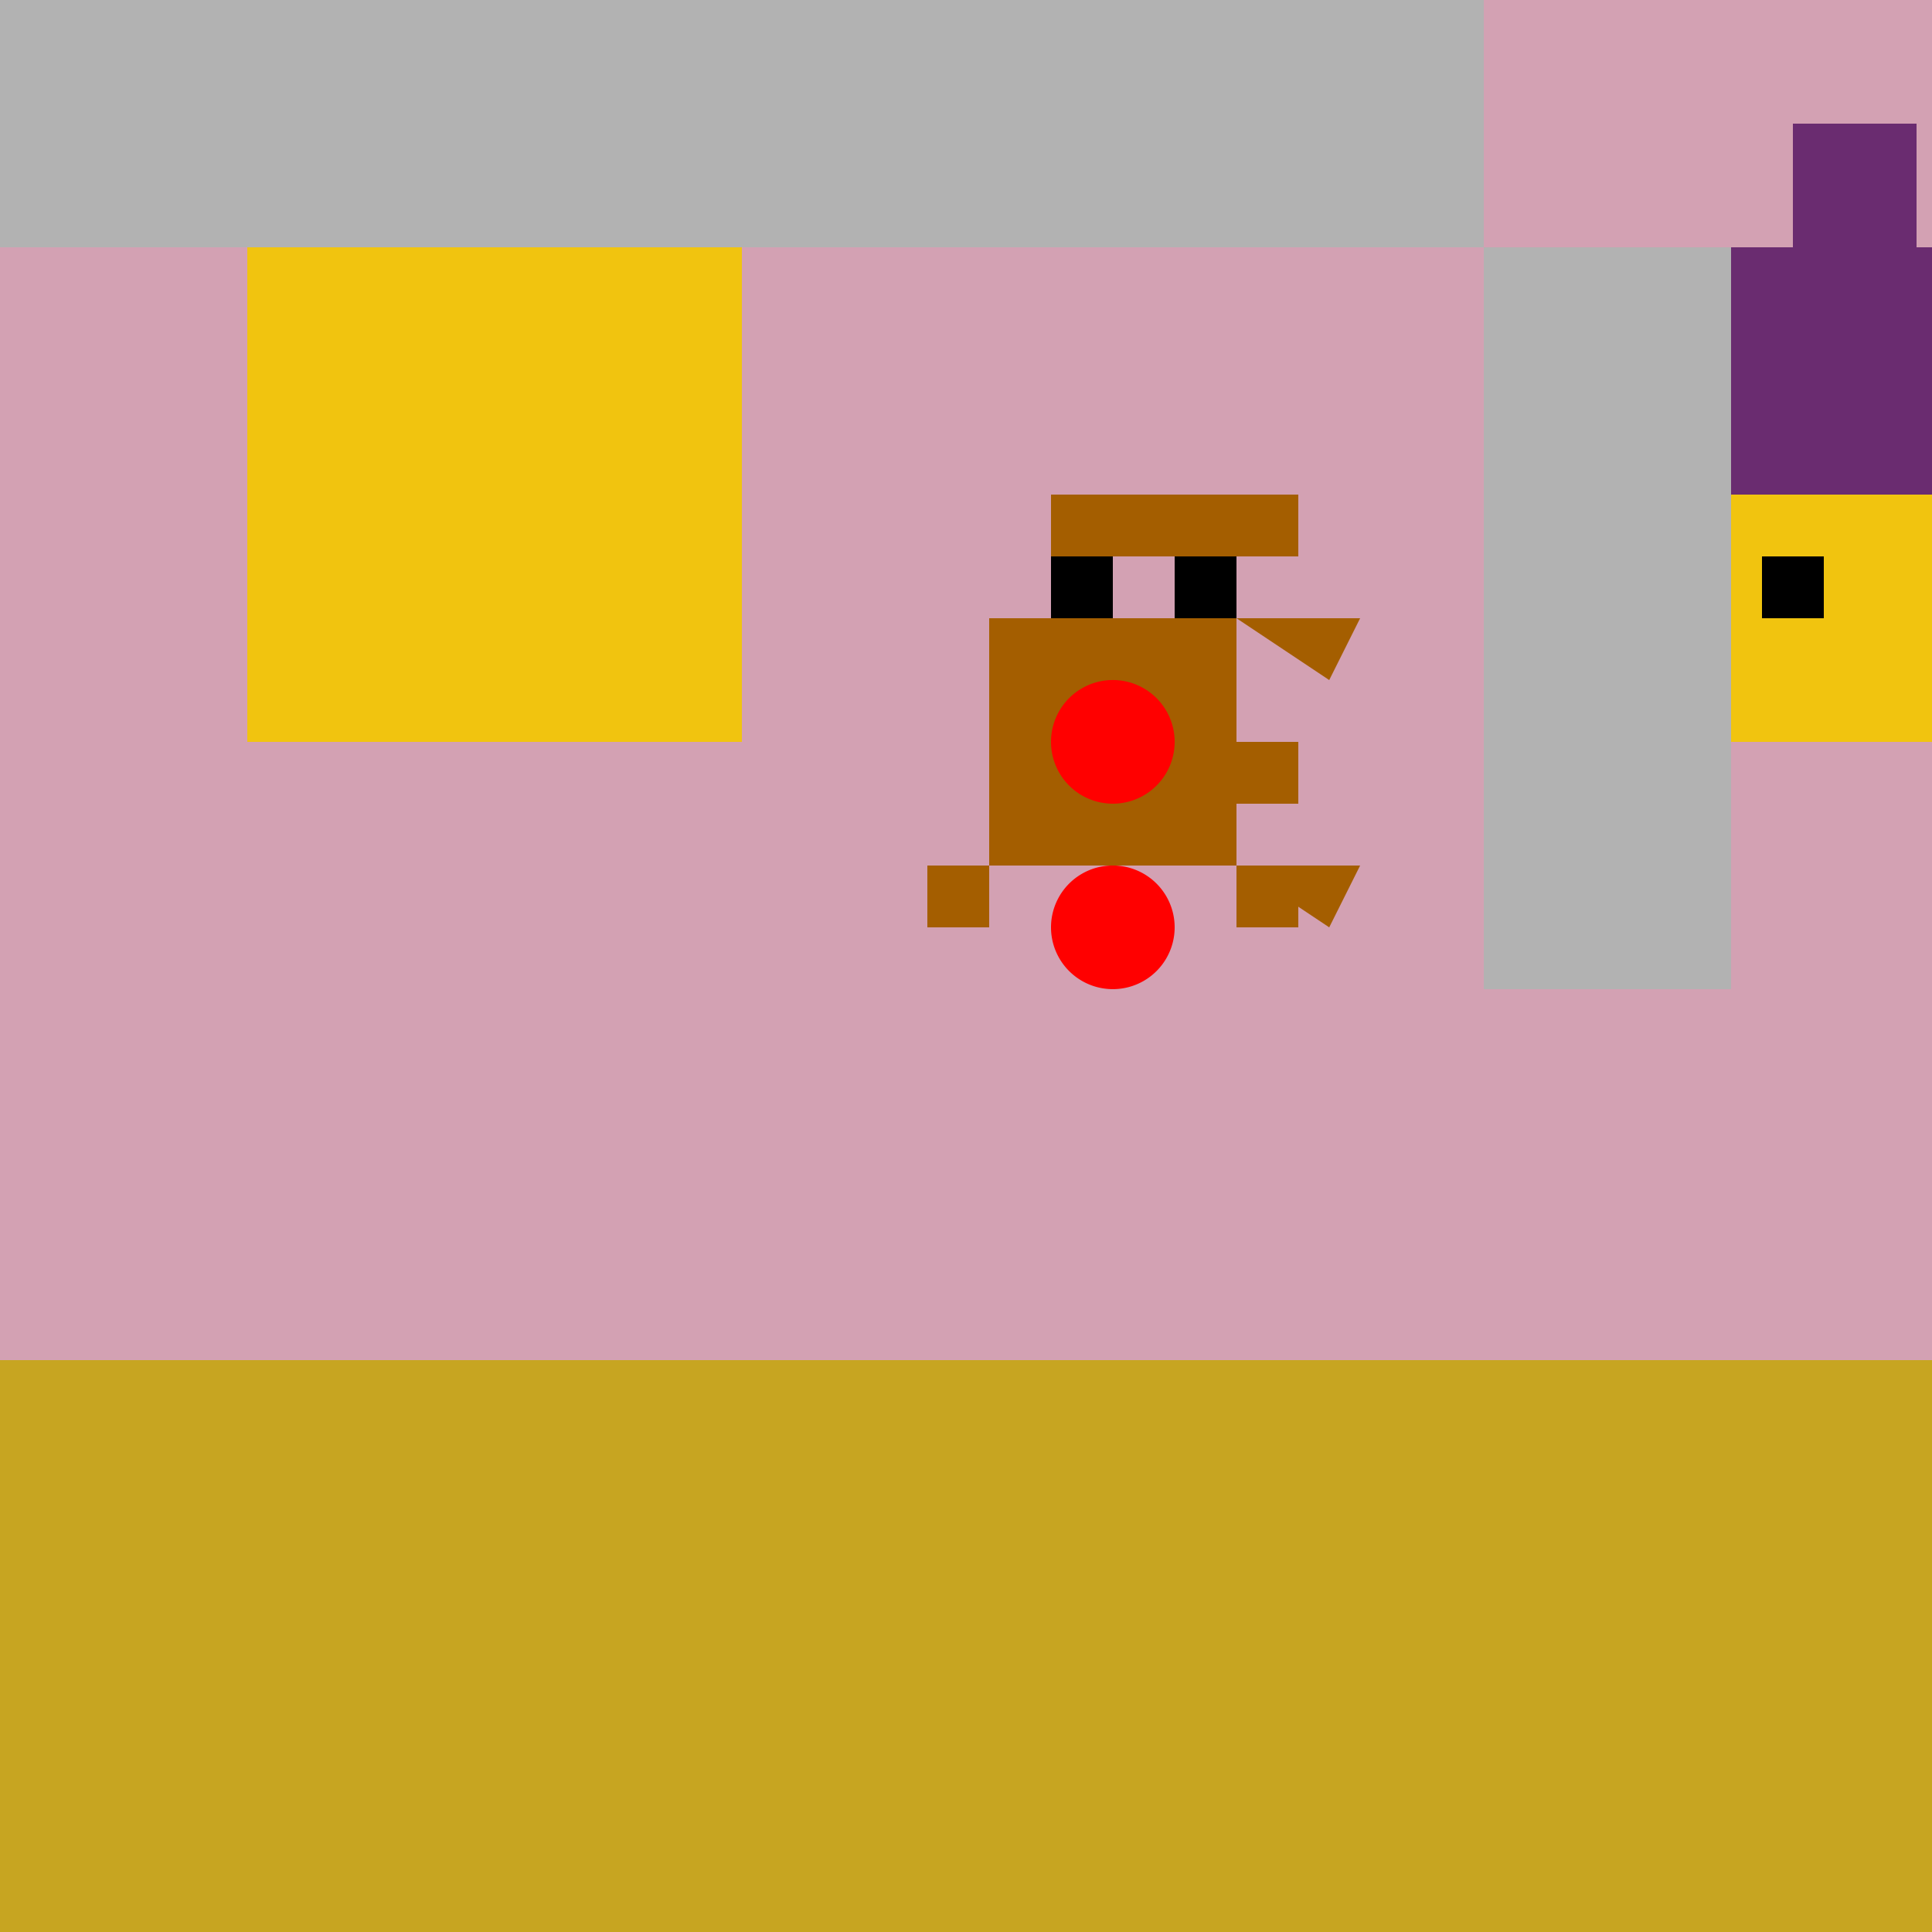
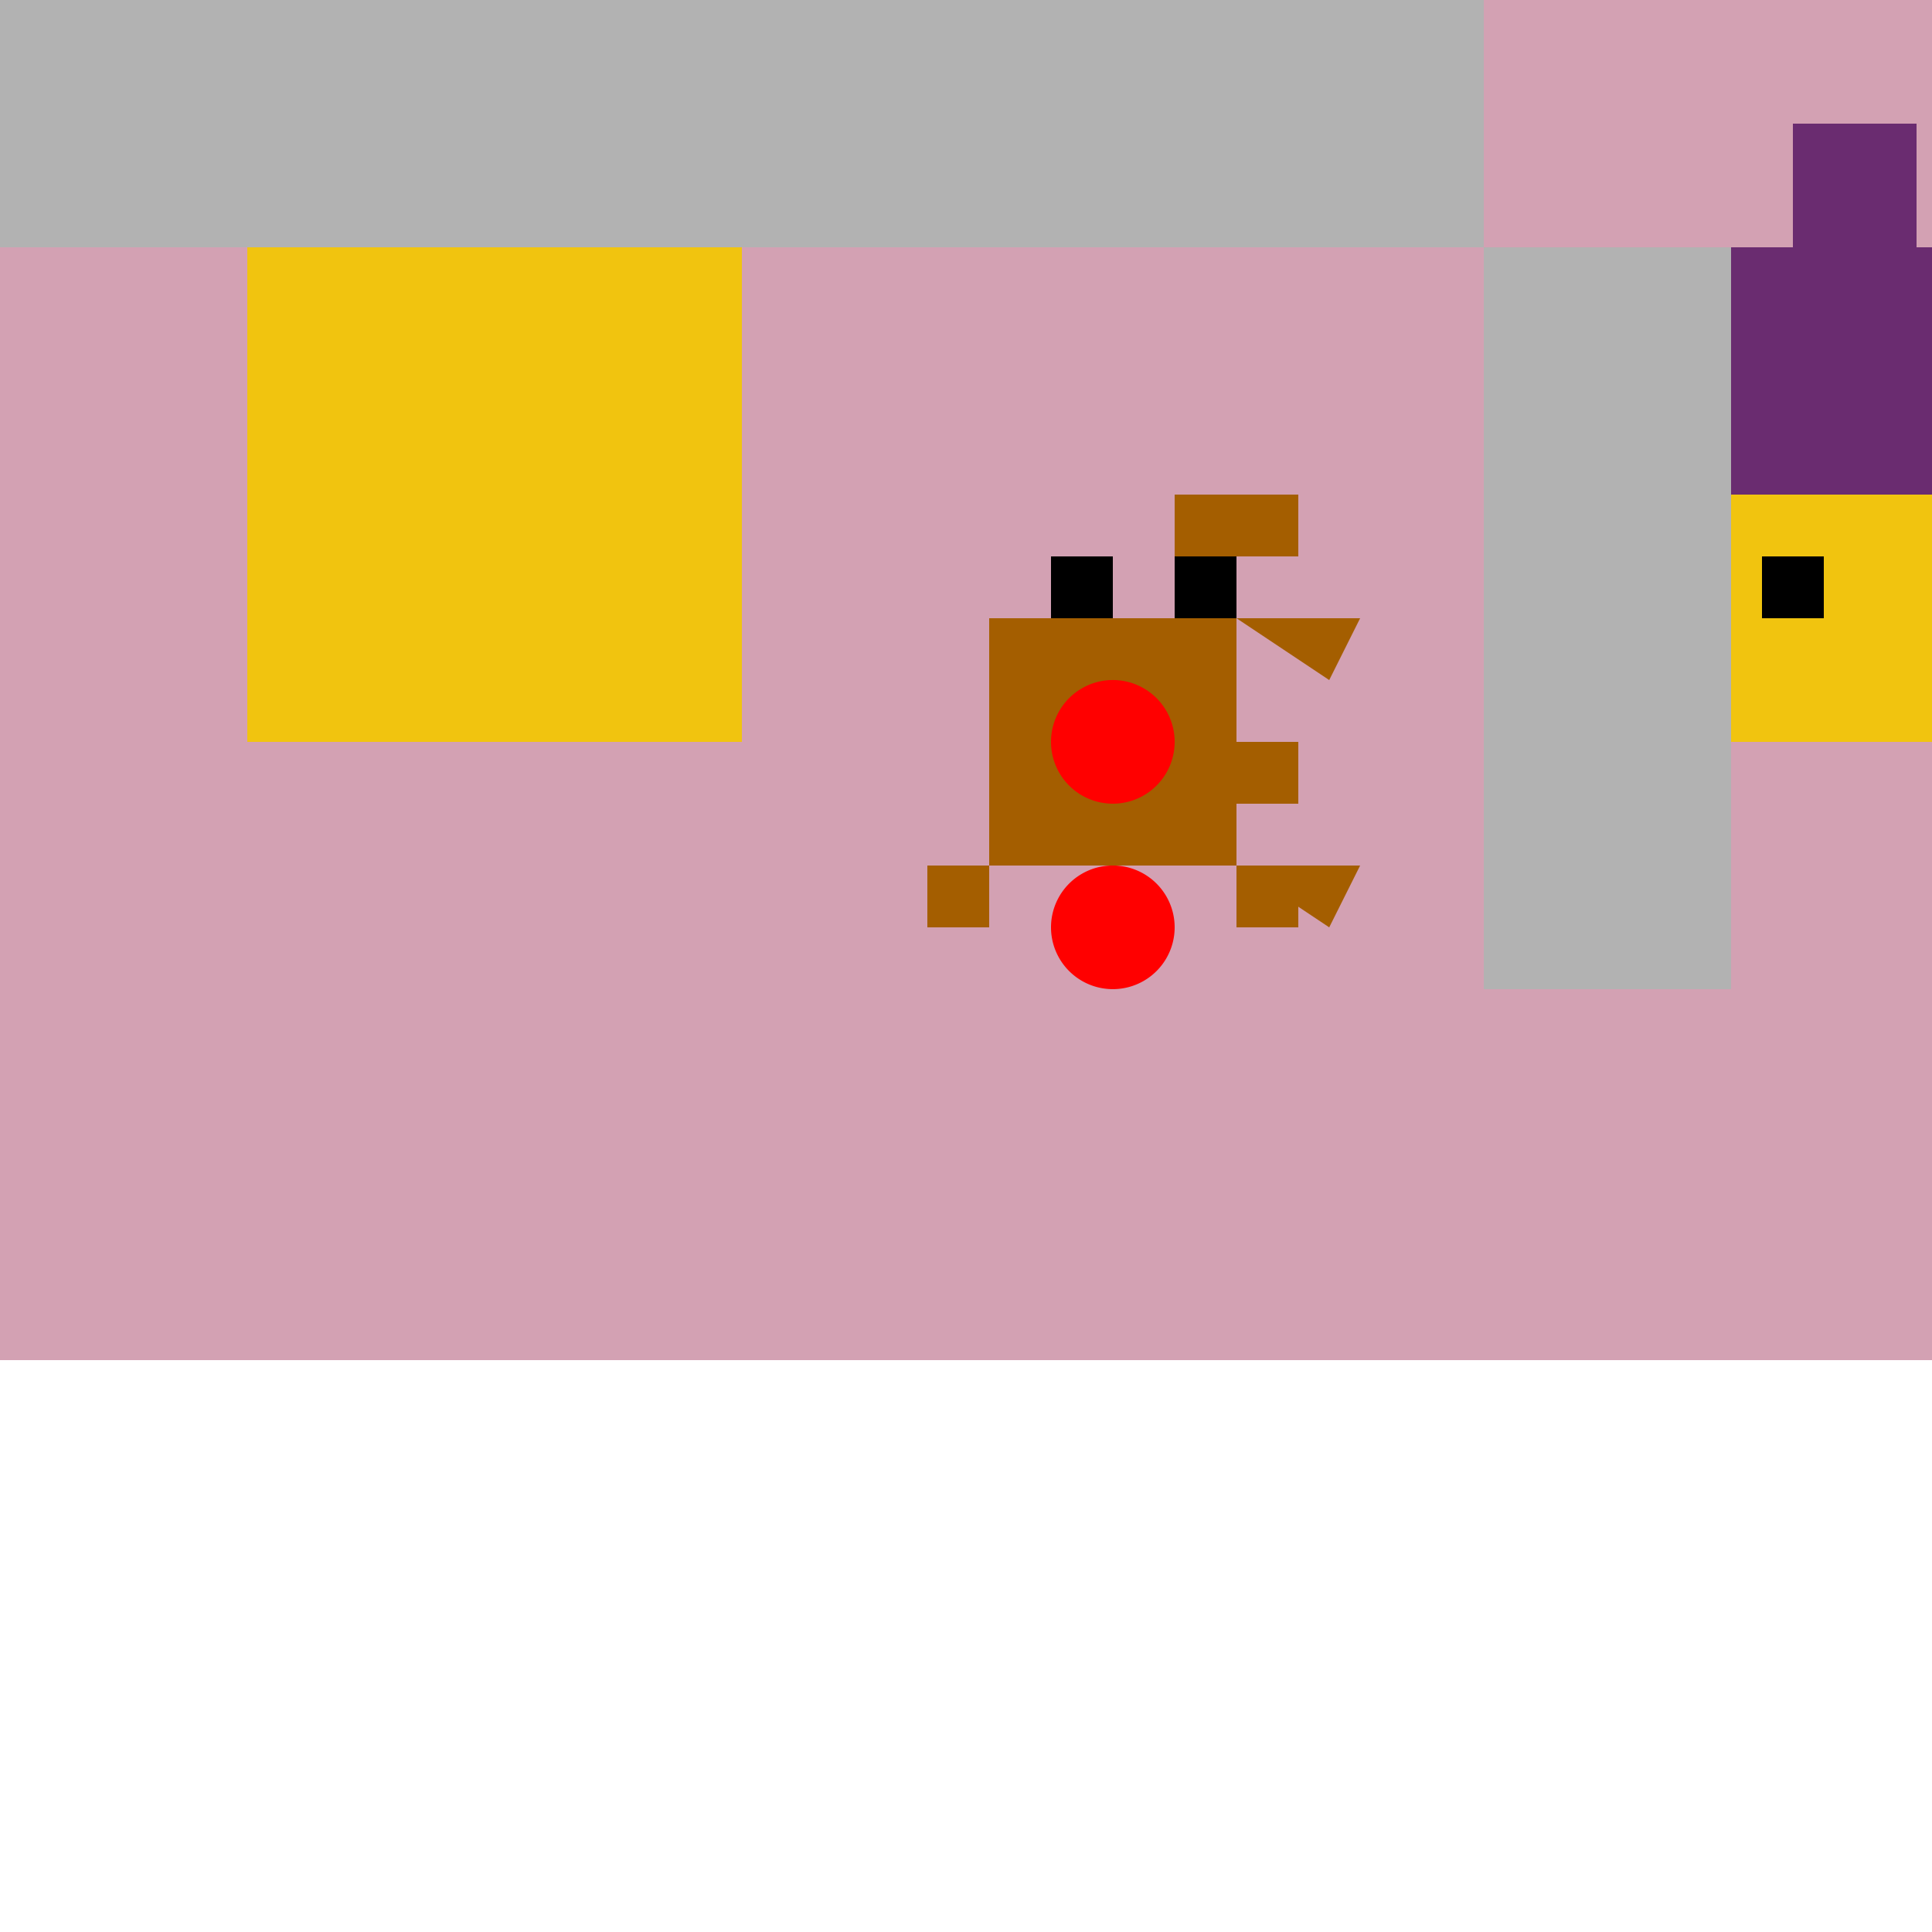
<svg xmlns="http://www.w3.org/2000/svg" width="500" height="500">
  <defs />
  <g>
-     <rect fill="#c7a521" stroke="none" x="0" y="352" width="512" height="160" />
    <rect fill="#d7c5f2" stroke="none" x="160" y="256" width="64" height="64" />
    <rect fill="#d7c5f2" stroke="none" x="288" y="256" width="64" height="64" />
    <rect fill="#e2dee2" stroke="none" x="64" y="192" width="384" height="64" />
    <rect fill="#a45e00" stroke="none" x="256" y="224" width="64" height="64" />
    <path fill="#a45e00" stroke="none" paint-order="stroke fill markers" d=" M 320 224 A 32 32 0 1 1 320 223.968" />
    <rect fill="#000000" stroke="none" x="272" y="208" width="16" height="16" />
    <rect fill="#000000" stroke="none" x="304" y="208" width="16" height="16" />
    <rect fill="#a45e00" stroke="none" x="240" y="288" width="16" height="16" />
    <rect fill="#a45e00" stroke="none" x="320" y="288" width="16" height="16" />
    <rect fill="#d3a1b3" stroke="none" x="0" y="0" width="512" height="352" />
    <rect fill="#b2b2b2" stroke="none" x="384" y="64" width="64" height="192" />
    <rect fill="#b2b2b2" stroke="none" x="256" y="0" width="128" height="64" />
    <rect fill="#b2b2b2" stroke="none" x="0" y="0" width="256" height="64" />
    <rect fill="#f1c40f" stroke="none" x="64" y="64" width="128" height="128" />
    <path fill="#a45e00" stroke="none" paint-order="stroke fill markers" d=" M 320 224 L 352 224 L 344 240" />
    <rect fill="#6a2c70" stroke="none" x="448" y="64" width="64" height="64" />
    <rect fill="#6a2c70" stroke="none" x="464" y="32" width="32" height="32" />
    <rect fill="#f1c40f" stroke="none" x="448" y="128" width="64" height="64" />
    <rect fill="#000000" stroke="none" x="456" y="144" width="16" height="16" />
    <rect fill="#a45e00" stroke="none" x="272" y="192" width="32" height="16" />
    <rect fill="#a45e00" stroke="none" x="304" y="192" width="32" height="16" />
    <path fill="#ff0000" stroke="none" paint-order="stroke fill markers" d=" M 304 240 A 16 16 0 1 1 304 239.984" />
    <rect fill="#a45e00" stroke="none" x="256" y="160" width="64" height="64" />
    <rect fill="#000000" stroke="none" x="272" y="144" width="16" height="16" />
    <rect fill="#000000" stroke="none" x="304" y="144" width="16" height="16" />
    <rect fill="#a45e00" stroke="none" x="240" y="224" width="16" height="16" />
    <rect fill="#a45e00" stroke="none" x="320" y="224" width="16" height="16" />
    <path fill="#a45e00" stroke="none" paint-order="stroke fill markers" d=" M 320 160 L 352 160 L 344 176" />
-     <rect fill="#a45e00" stroke="none" x="272" y="128" width="32" height="16" />
    <rect fill="#a45e00" stroke="none" x="304" y="128" width="32" height="16" />
    <path fill="#ff0000" stroke="none" paint-order="stroke fill markers" d=" M 304 192 A 16 16 0 1 1 304 191.984" />
  </g>
</svg>